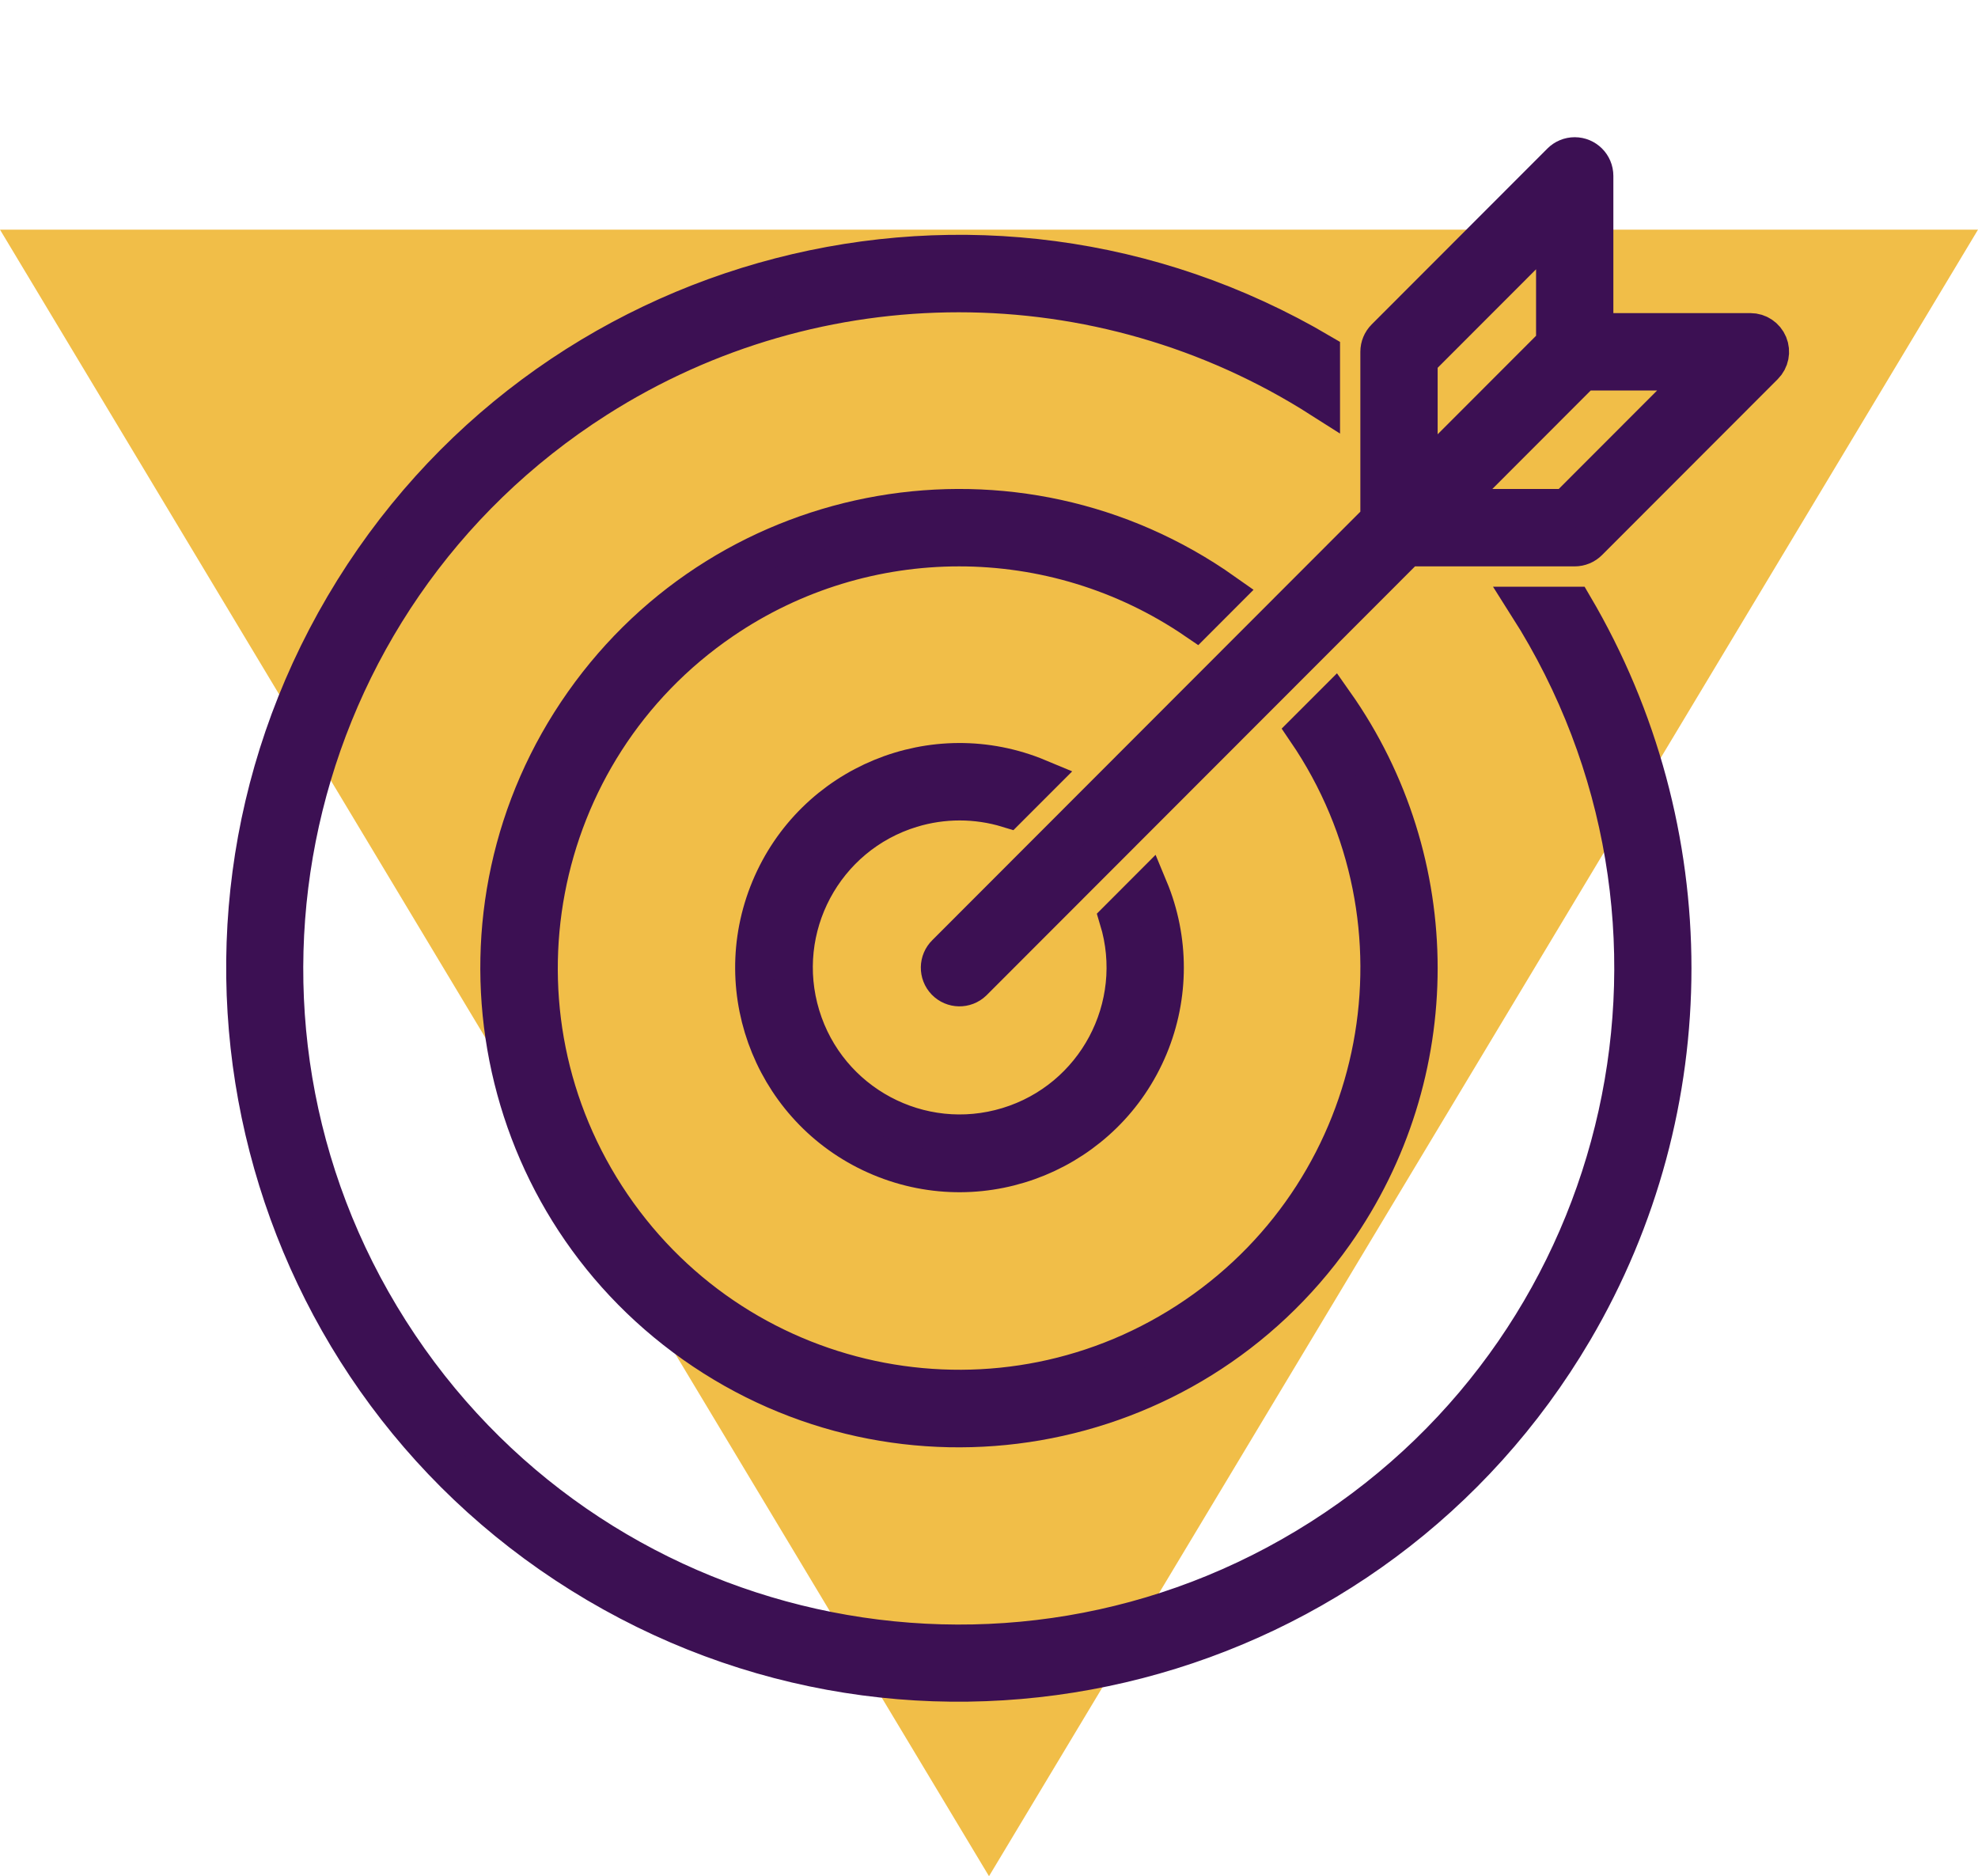
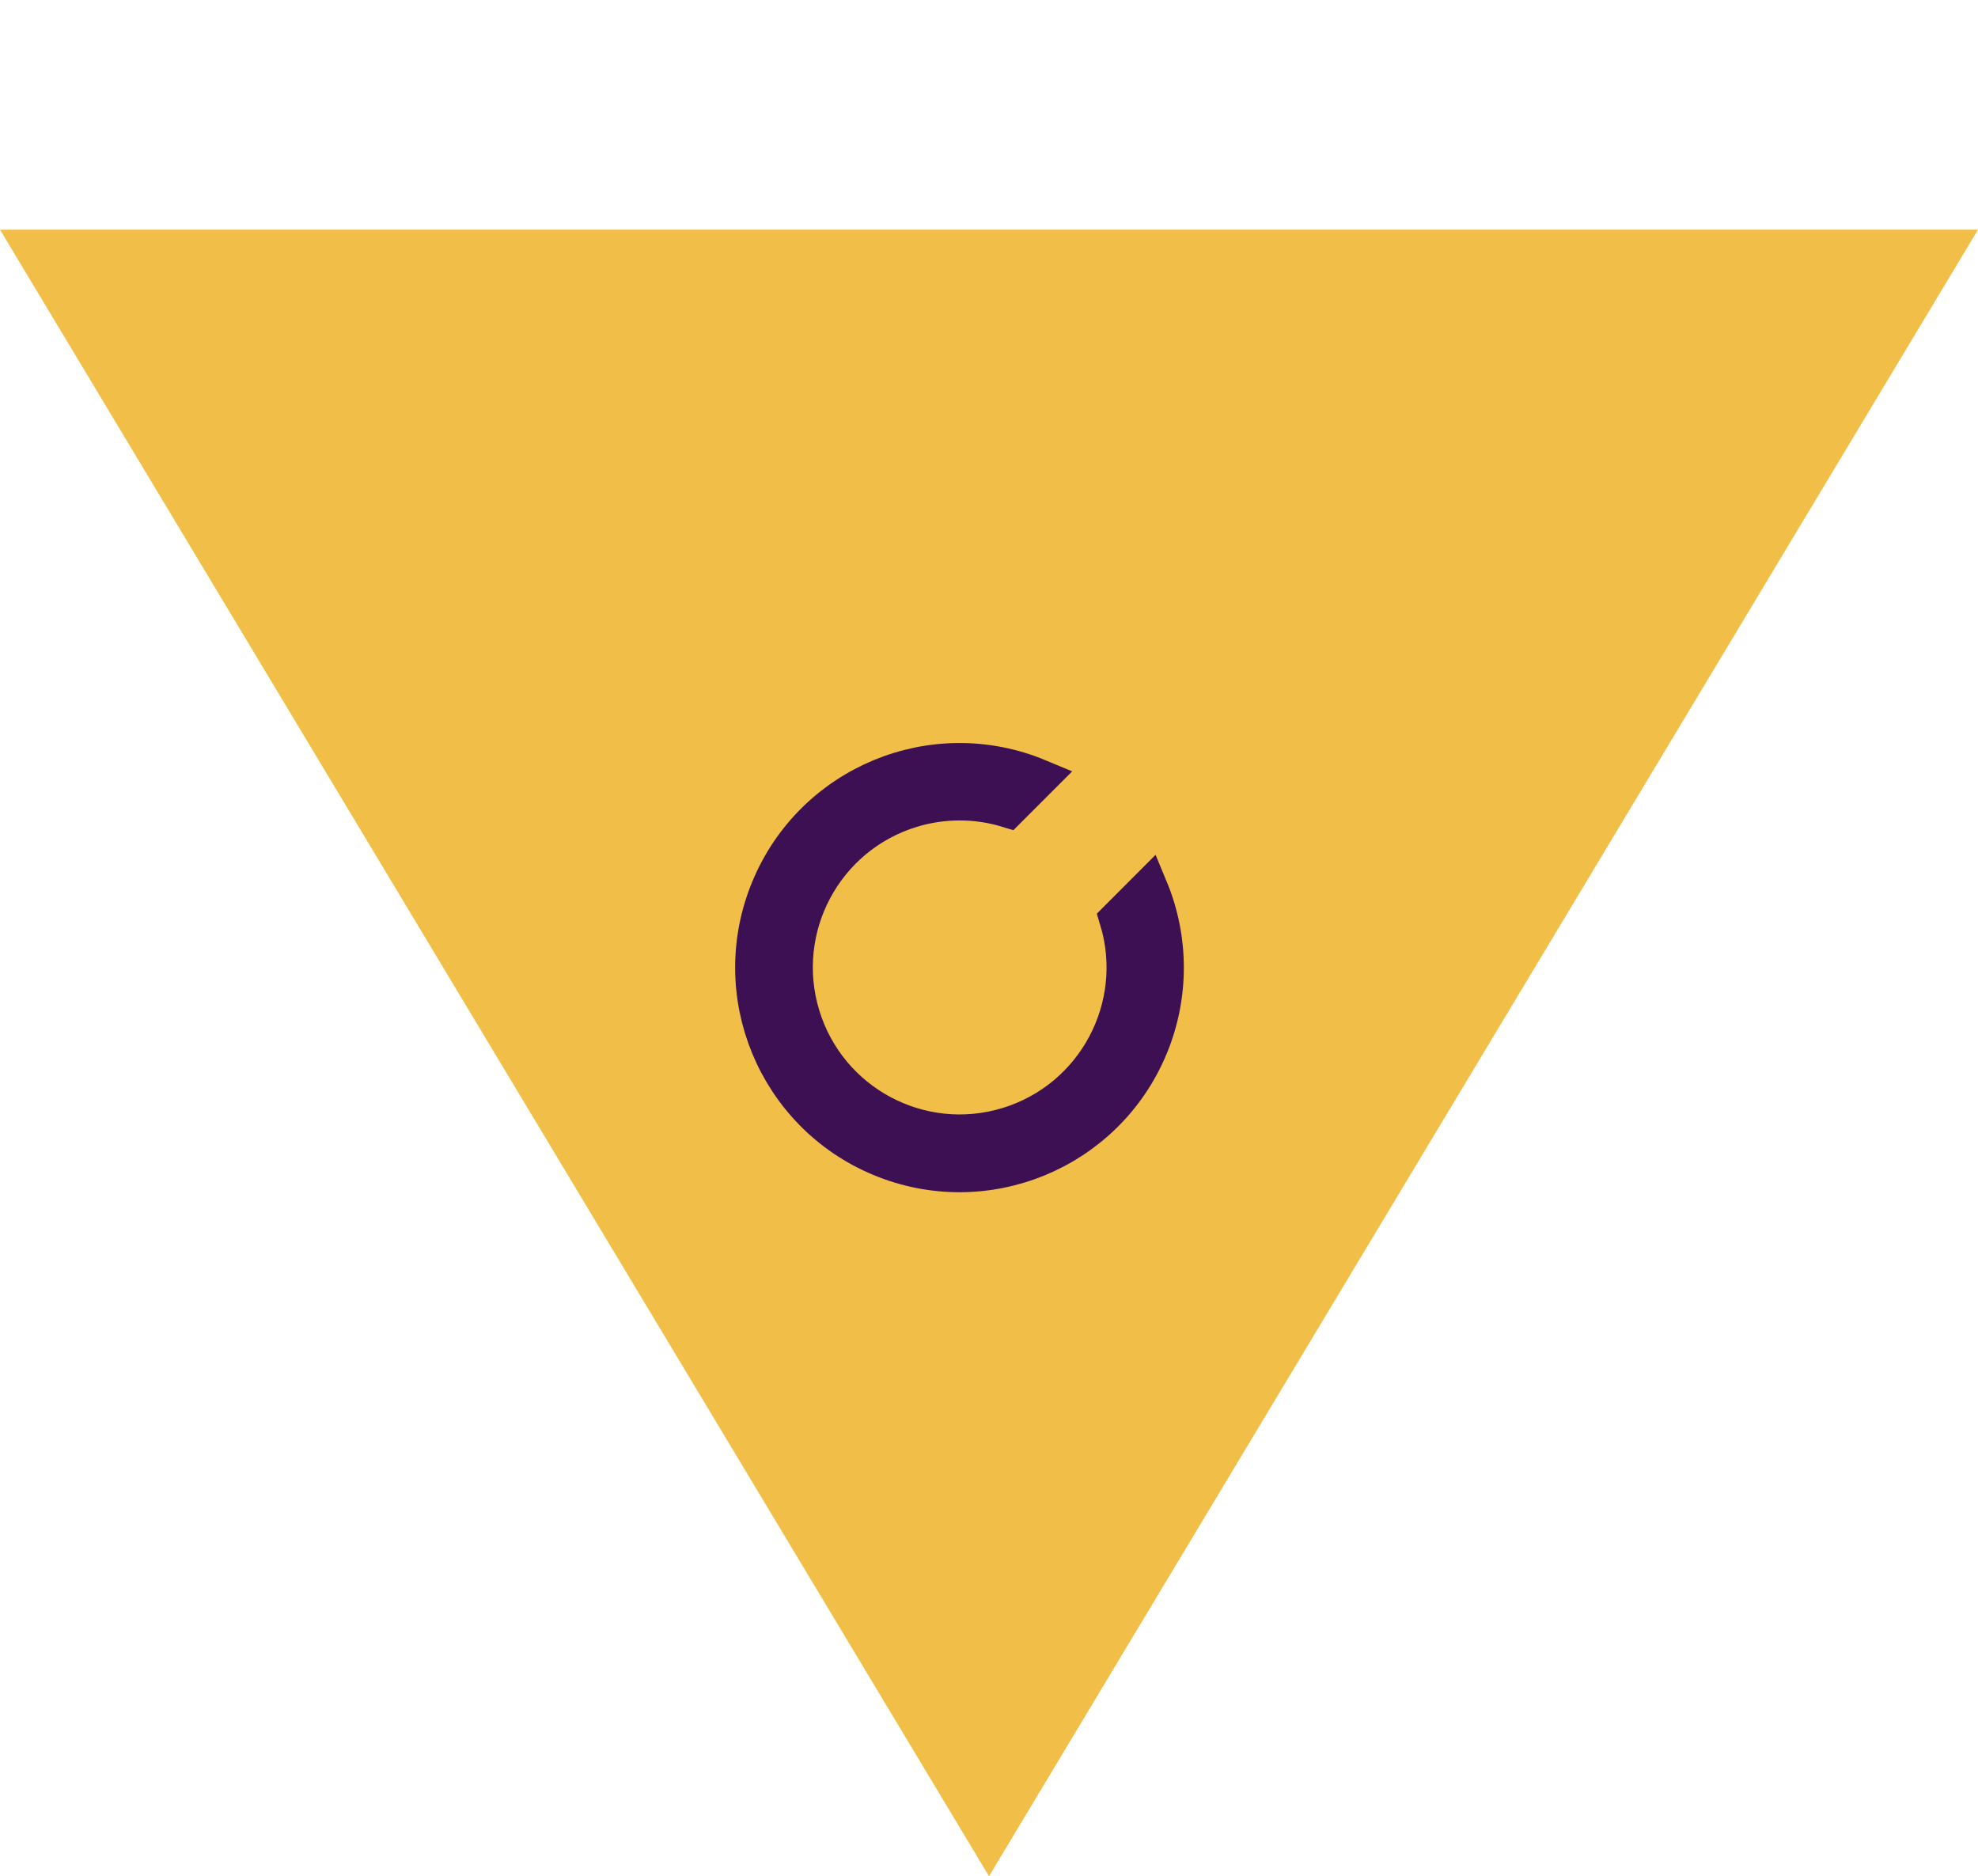
<svg xmlns="http://www.w3.org/2000/svg" width="1068" height="1013" xml:space="preserve" overflow="hidden">
  <g transform="translate(-1210 -172)">
    <path d="M0 889 534 0 1068 889Z" fill="#F1BE48" fill-rule="evenodd" transform="matrix(1 0 0 -1 1210 1185)" />
    <g>
      <g>
        <g>
-           <path d="M796.95 326.792C904.941 496.496 854.912 721.612 685.208 829.602 515.504 937.593 290.388 887.564 182.398 717.86 74.407 548.156 124.436 323.041 294.14 215.05 413.442 139.132 565.905 139.132 685.208 215.05L685.208 190.319C501.88 82.362 265.746 143.464 157.79 326.792 49.833 510.12 110.933 746.254 294.262 854.21 477.59 962.167 713.724 901.067 821.681 717.738 892.719 597.103 892.719 447.426 821.681 326.792Z" stroke="#3C1053" stroke-width="20.653" fill="#3C1053" transform="matrix(1 0 0 1.001 1238 172)" />
-           <path d="M632.869 319.486C520.912 240.47 366.097 267.174 287.082 379.131 208.066 491.088 234.769 645.903 346.727 724.918 458.684 803.934 613.498 777.231 692.514 665.273 753.051 579.499 753.051 464.906 692.514 379.131L677.376 394.258C748.008 497.825 721.308 639.041 617.742 709.673 514.175 780.305 372.959 753.606 302.327 650.039 231.695 546.472 258.394 405.256 361.961 334.624 439.105 282.013 540.598 282.013 617.742 334.624Z" stroke="#3C1053" stroke-width="20.653" fill="#3C1053" transform="matrix(1 0 0 1.001 1238 172)" />
          <path d="M490.188 432.208C499.021 432.212 507.807 433.522 516.257 436.098L532.713 419.653C476.234 396.109 411.363 422.808 387.819 479.287 364.277 535.767 390.976 600.637 447.454 624.181 503.933 647.723 568.803 621.024 592.347 564.546 603.719 537.265 603.719 506.569 592.347 479.287L575.902 495.743C590.3 543.089 563.589 593.143 516.243 607.541 468.898 621.938 418.844 595.228 404.446 547.882 390.048 500.536 416.758 450.482 464.104 436.085 472.56 433.513 481.349 432.207 490.188 432.208Z" stroke="#3C1053" stroke-width="20.653" fill="#3C1053" transform="matrix(1 0 0 1.001 1238 172)" />
-           <path d="M926.866 185.713C925.233 181.774 921.388 179.207 917.125 179.208L832.792 179.208 832.792 94.875C832.791 89.053 828.07 84.334 822.248 84.335 819.453 84.336 816.774 85.446 814.797 87.422L719.922 182.297C717.945 184.274 716.834 186.954 716.833 189.75L716.833 280.261 482.735 514.36C478.546 518.404 478.43 525.077 482.475 529.266 486.52 533.454 493.194 533.57 497.381 529.525 497.47 529.439 497.556 529.353 497.64 529.266L731.739 295.167 822.25 295.167C825.046 295.166 827.726 294.056 829.703 292.078L924.578 197.203C927.595 194.188 928.497 189.653 926.866 185.713ZM737.917 194.114 811.529 120.502C811.624 120.407 811.708 120.439 811.708 120.576L811.708 185.386 737.917 259.177ZM817.886 274.083 752.823 274.083 826.614 200.292 891.424 200.292C891.561 200.292 891.593 200.376 891.498 200.471Z" stroke="#3C1053" stroke-width="20.653" fill="#3C1053" transform="matrix(1 0 0 1.001 1238 172)" />
        </g>
      </g>
    </g>
  </g>
</svg>